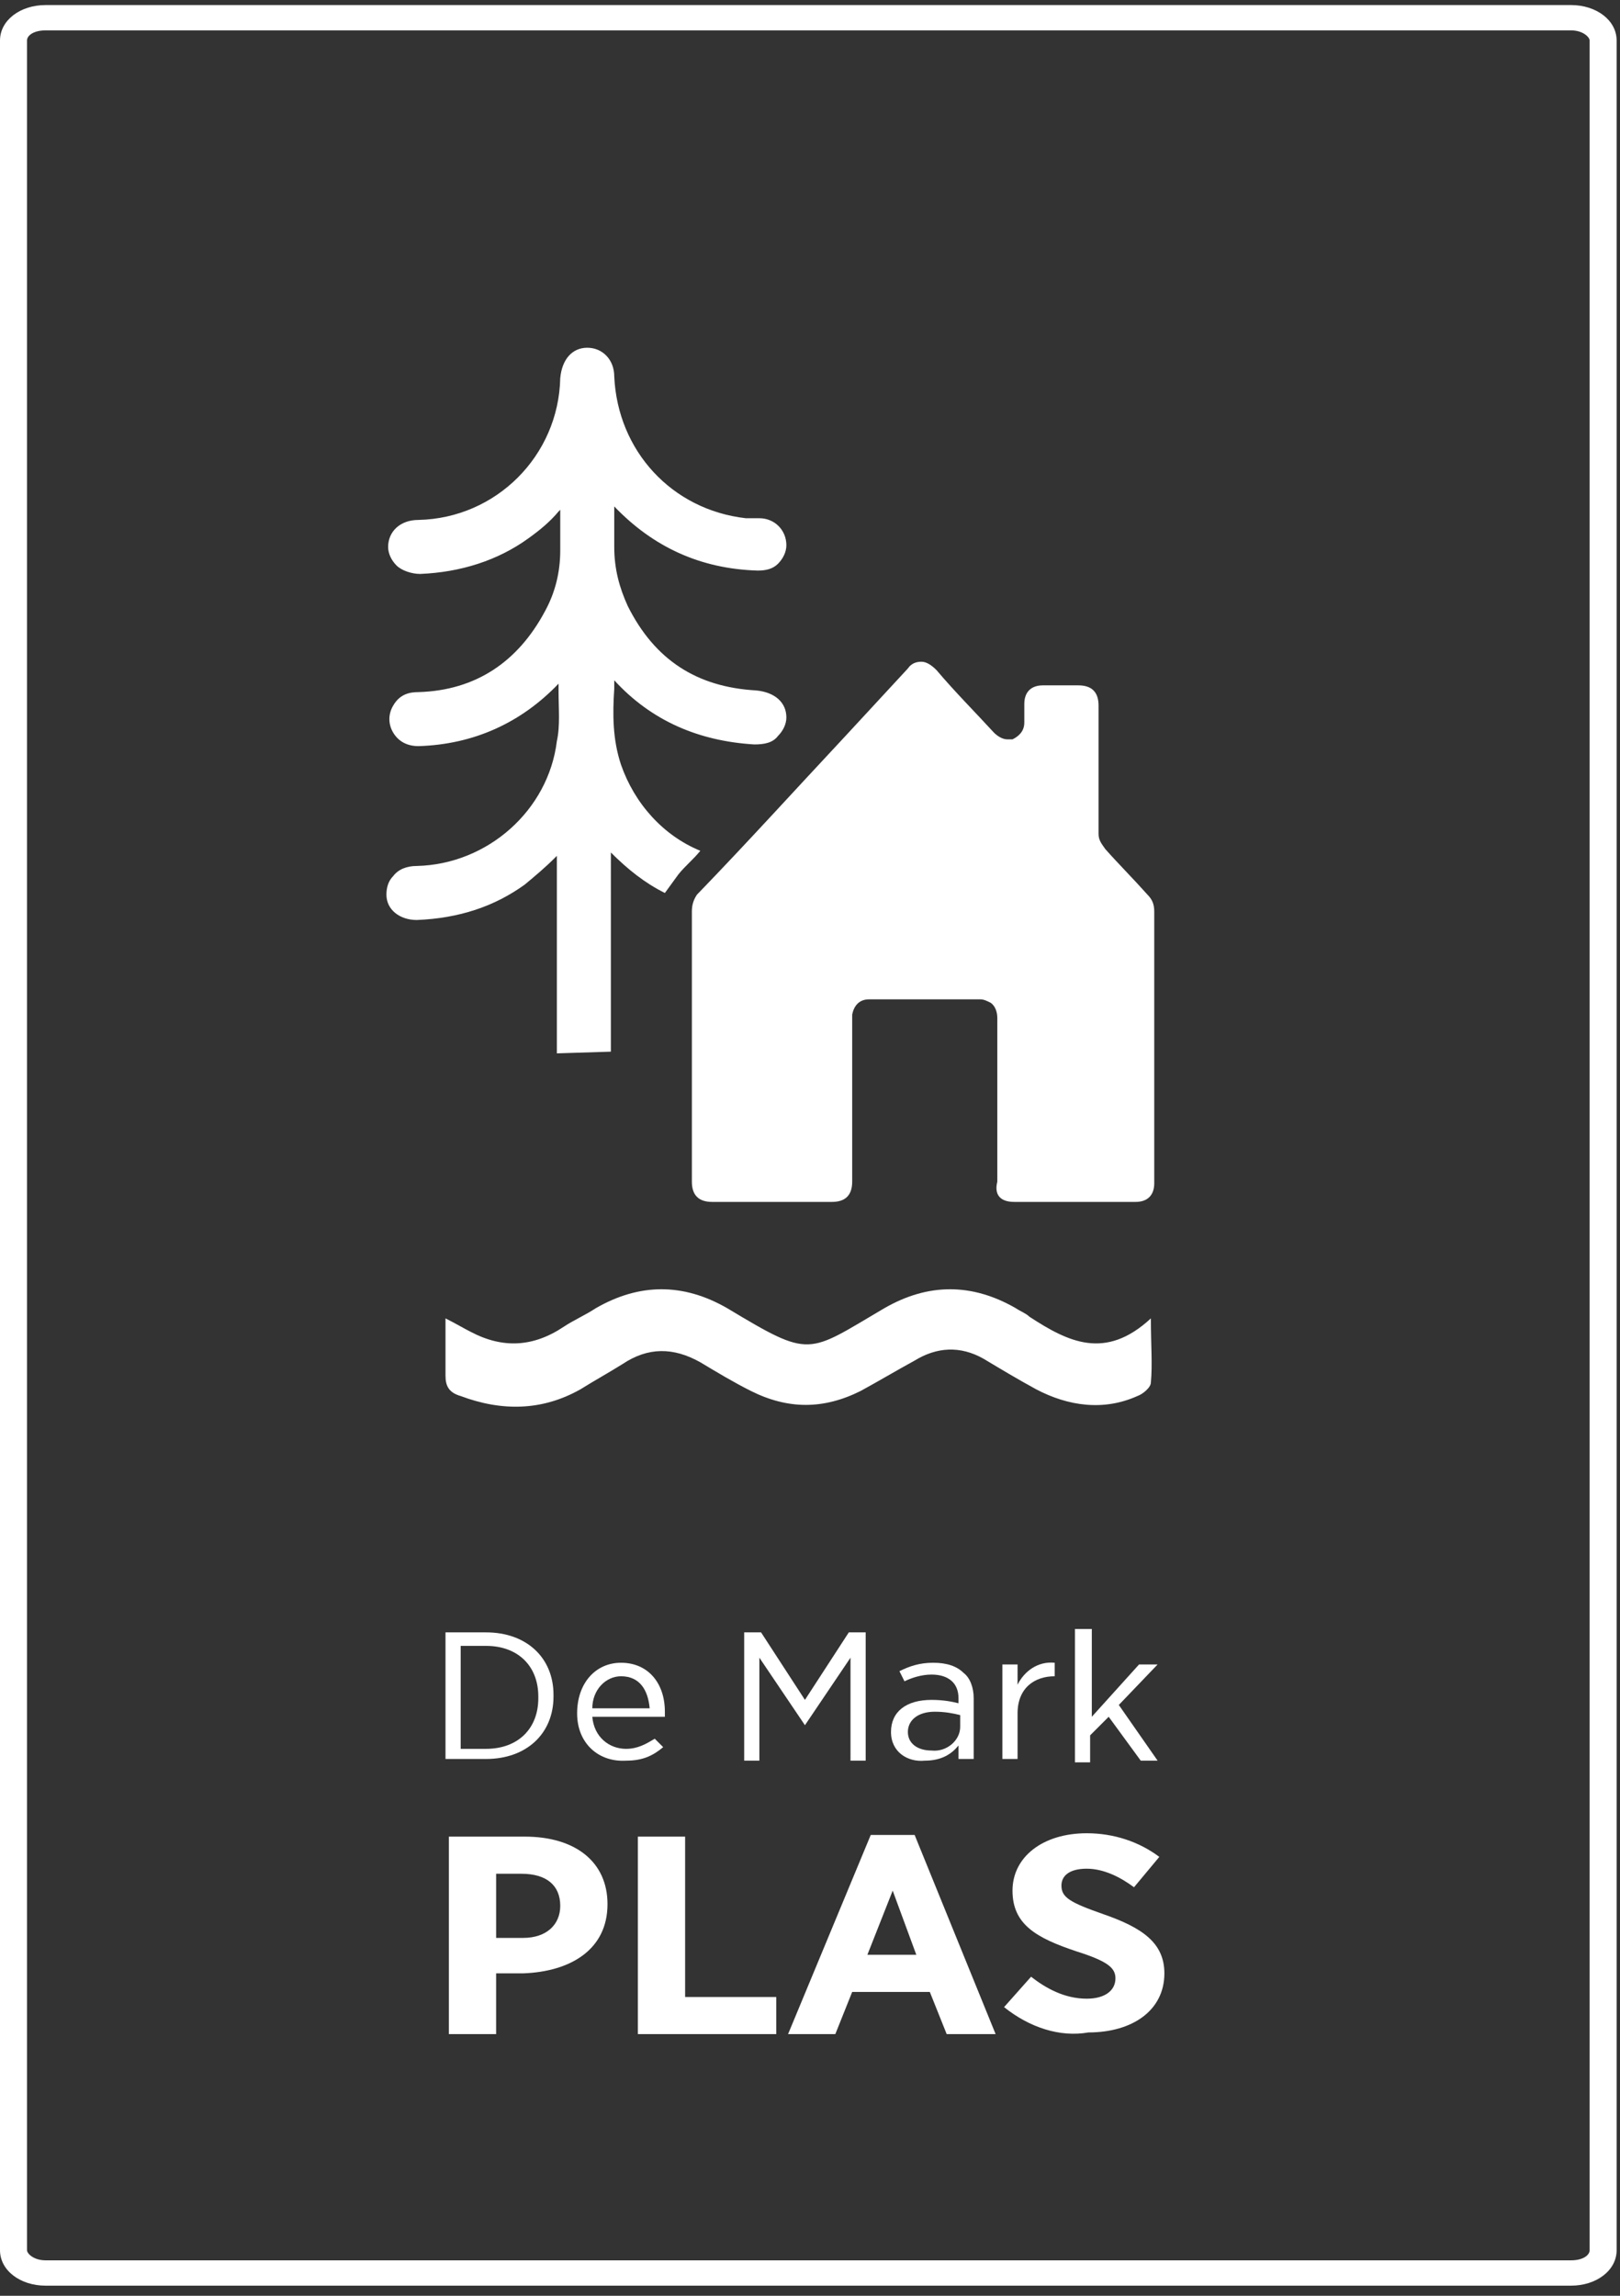
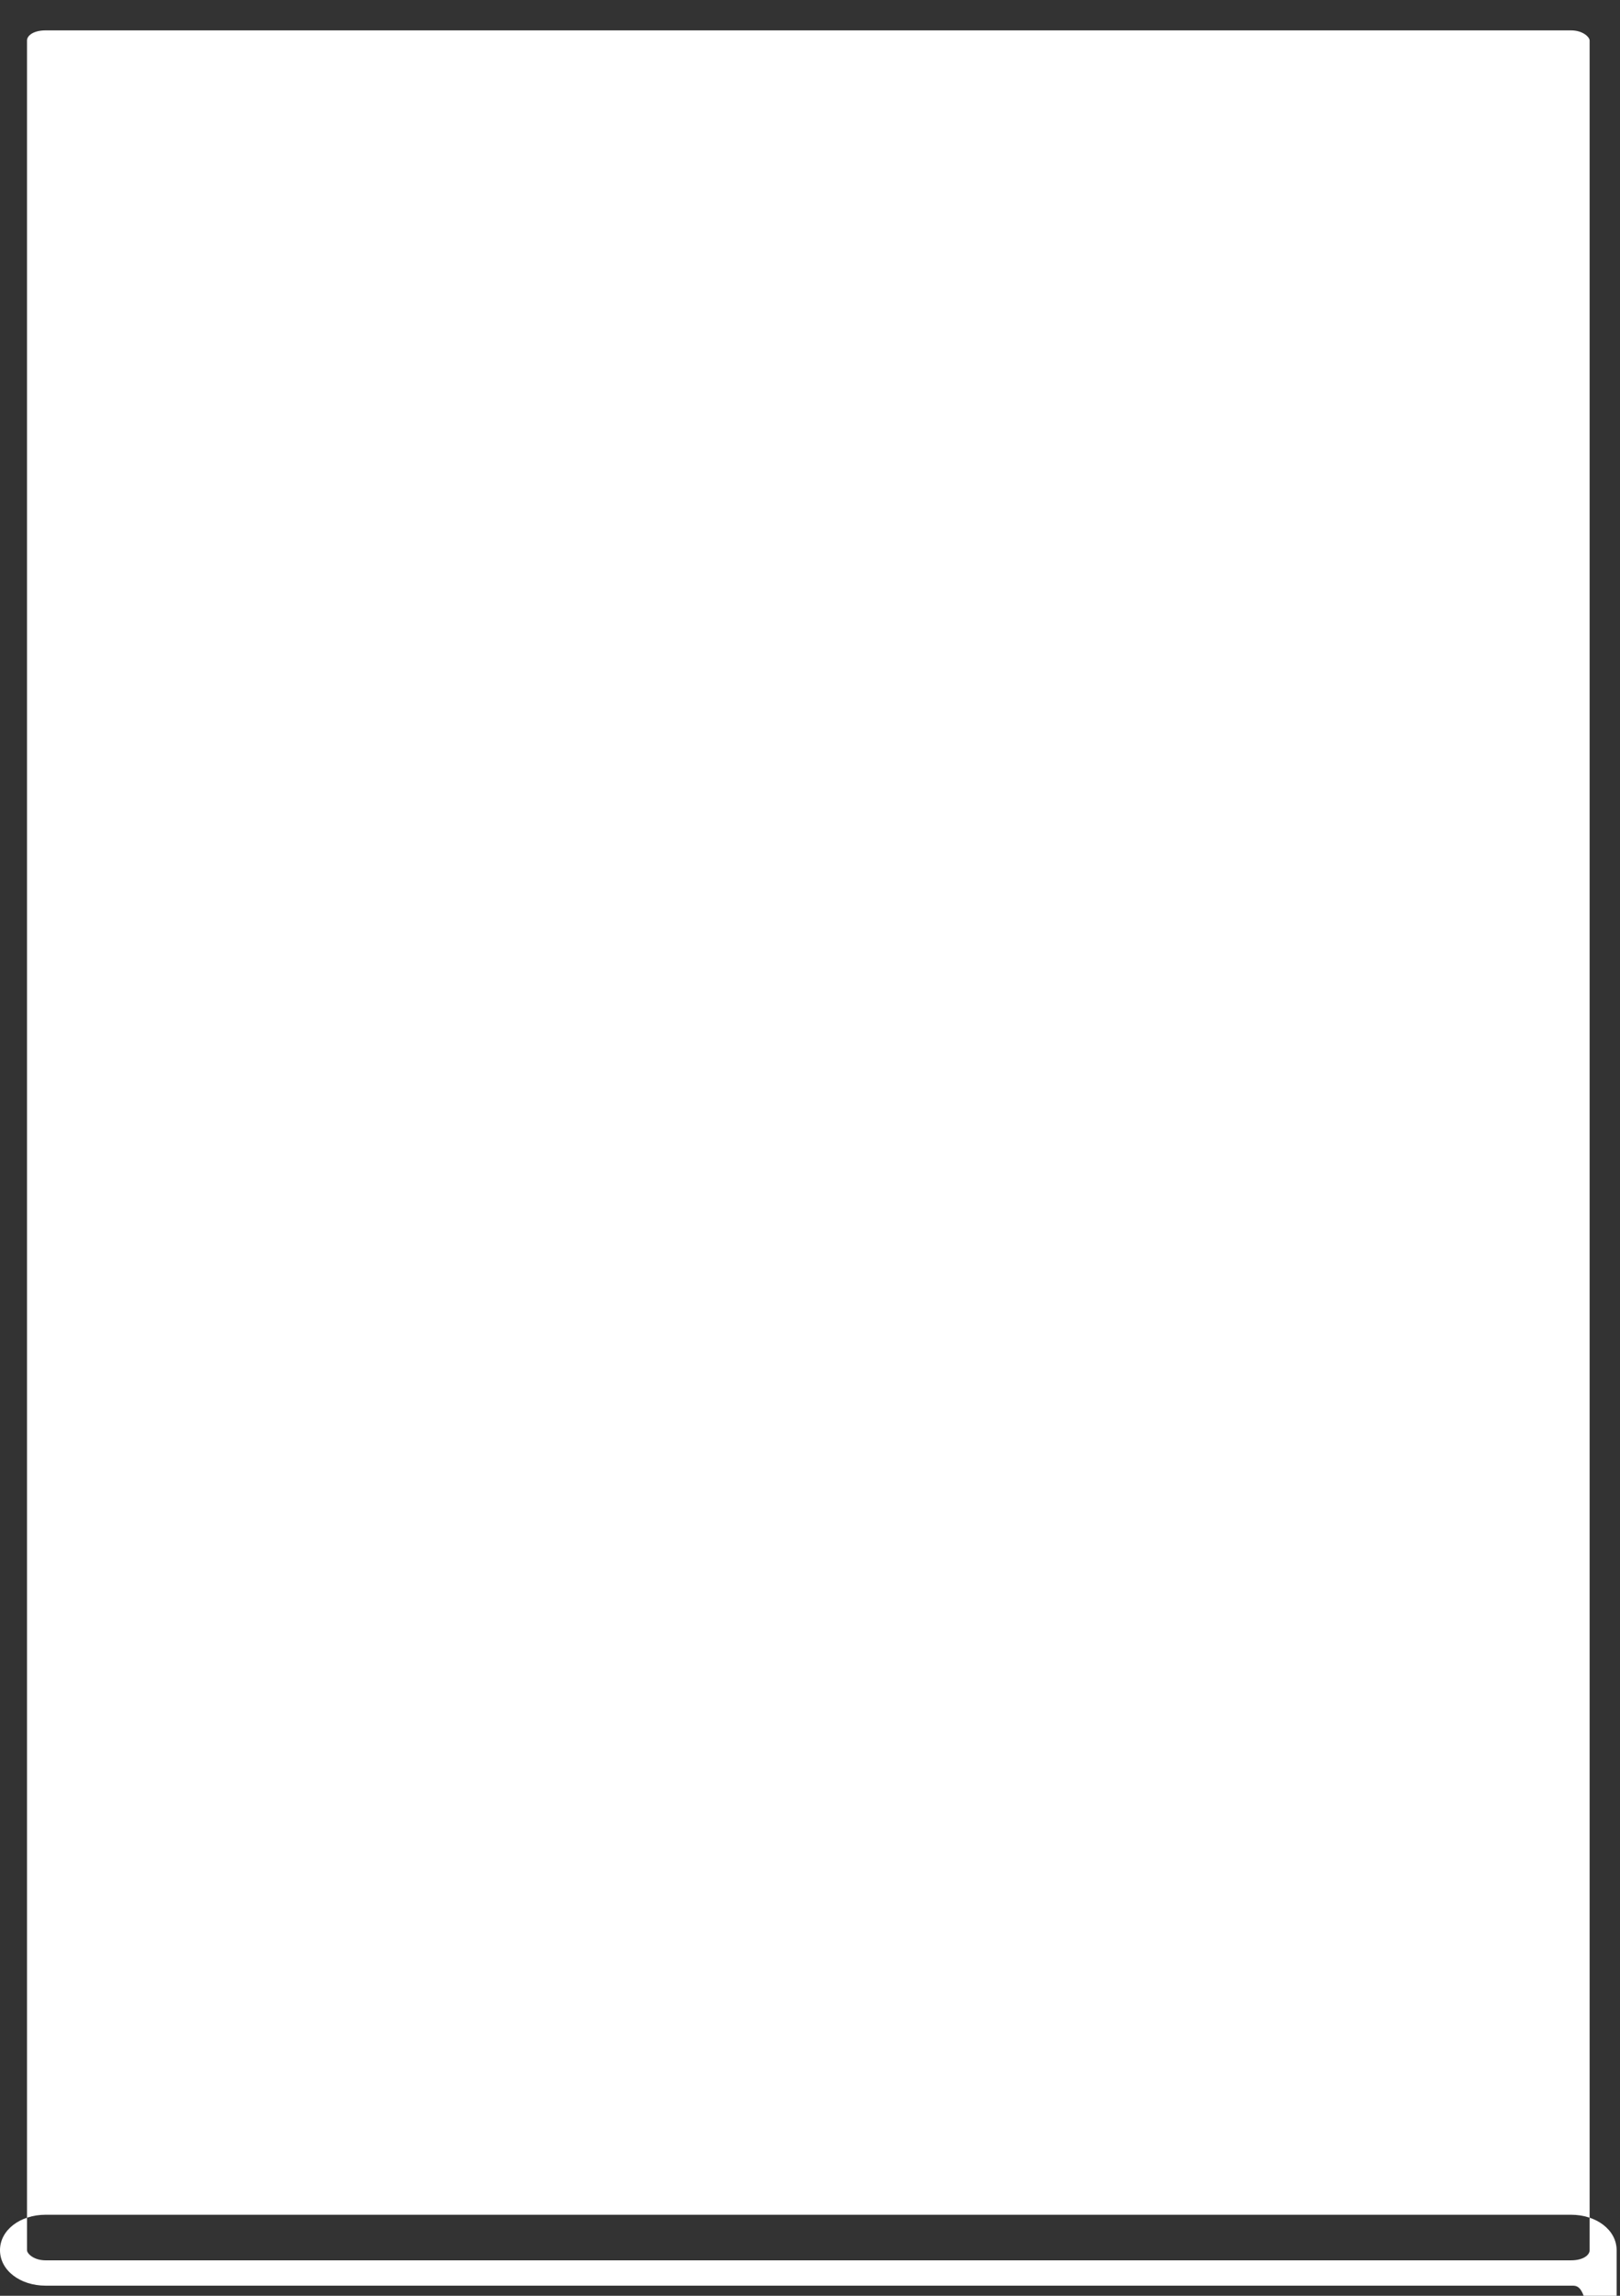
<svg xmlns="http://www.w3.org/2000/svg" version="1.1" id="Laag_1" x="0px" y="0px" viewBox="0 0 96 136" style="enable-background:new 0 0 96 136;" xml:space="preserve">
  <rect x="0" y="0" width="96" height="136" fill="#333333" stroke="none" />
  <style type="text/css">
	.st0{fill:#FFFFFF;}
</style>
  <g>
    <g>
-       <path class="st0" d="M93.1,135.4H2.7c-1.5,0-2.7-0.9-2.7-2.1V2.4c0-1.2,1.2-2.1,2.7-2.1h90.4c1.5,0,2.7,0.9,2.7,2.1v130.9    C95.8,134.5,94.6,135.4,93.1,135.4z M2.7,1.8C2,1.8,1.6,2.1,1.6,2.4v130.9c0,0.2,0.4,0.6,1.1,0.6h90.4c0.7,0,1.1-0.3,1.1-0.6V2.4    c0-0.2-0.4-0.6-1.1-0.6H2.7z" />
+       <path class="st0" d="M93.1,135.4H2.7c-1.5,0-2.7-0.9-2.7-2.1c0-1.2,1.2-2.1,2.7-2.1h90.4c1.5,0,2.7,0.9,2.7,2.1v130.9    C95.8,134.5,94.6,135.4,93.1,135.4z M2.7,1.8C2,1.8,1.6,2.1,1.6,2.4v130.9c0,0.2,0.4,0.6,1.1,0.6h90.4c0.7,0,1.1-0.3,1.1-0.6V2.4    c0-0.2-0.4-0.6-1.1-0.6H2.7z" />
    </g>
    <g>
      <g>
-         <path class="st0" d="M26.7,108.8h4.4c3,0,4.9,1.5,4.9,4v0c0,2.7-2.2,4-5,4.1h-1.6v3.6h-2.8V108.8z M31,114.8     c1.4,0,2.2-0.8,2.2-1.9v0c0-1.2-0.8-1.9-2.3-1.9h-1.5v3.8H31z" />
        <path class="st0" d="M37.8,108.8h2.8v9.5H46v2.2h-8.2V108.8z" />
        <path class="st0" d="M51.6,108.7h2.6l4.8,11.8h-2.9l-1-2.5h-4.6l-1,2.5h-2.8L51.6,108.7z M54.3,115.8l-1.4-3.8l-1.5,3.8H54.3z" />
        <path class="st0" d="M59.5,118.9l1.6-1.8c0.9,0.7,2,1.3,3.3,1.3c1.1,0,1.7-0.5,1.7-1.2v0c0-0.6-0.4-1-2.3-1.6     c-2.4-0.8-3.8-1.6-3.8-3.6v0c0-2,1.8-3.4,4.4-3.4c1.6,0,3.1,0.5,4.3,1.4l-1.5,1.8c-0.8-0.6-1.8-1.1-2.8-1.1c-1,0-1.5,0.4-1.5,1v0     c0,0.7,0.5,1,2.5,1.7c2.3,0.8,3.6,1.7,3.6,3.5v0c0,2.2-1.9,3.5-4.5,3.5C62.8,120.7,61,120.1,59.5,118.9z" />
      </g>
      <g>
        <path class="st0" d="M26.4,96.7h2.4c2.4,0,4,1.5,4,3.7v0.1c0,2.2-1.6,3.7-4,3.7h-2.4V96.7z M27.3,97.5v6.1h1.5     c1.9,0,3.1-1.2,3.1-3v-0.1c0-1.8-1.2-3-3.1-3H27.3z" />
-         <path class="st0" d="M34.2,101.5L34.2,101.5c0-1.8,1.1-3,2.6-3c1.6,0,2.6,1.2,2.6,2.9c0,0.1,0,0.2,0,0.3h-4.3     c0.1,1.2,1,1.9,2,1.9c0.7,0,1.2-0.3,1.7-0.6l0.5,0.5c-0.6,0.5-1.2,0.8-2.2,0.8C35.5,104.4,34.2,103.3,34.2,101.5z M38.5,101.2     c-0.1-1.1-0.6-1.9-1.7-1.9c-0.9,0-1.7,0.8-1.7,1.9H38.5z" />
        <path class="st0" d="M44.1,96.7h1l2.6,4l2.6-4h1v7.6h-0.9v-6.1l-2.7,4h0l-2.7-4v6.1h-0.9V96.7z" />
        <path class="st0" d="M52.8,102.6L52.8,102.6c0-1.2,0.9-1.9,2.4-1.9c0.7,0,1.2,0.1,1.6,0.2v-0.3c0-0.9-0.6-1.4-1.6-1.4     c-0.6,0-1.2,0.2-1.6,0.4L53.3,99c0.6-0.3,1.2-0.5,2-0.5c0.8,0,1.4,0.2,1.8,0.6c0.4,0.3,0.6,0.9,0.6,1.5v3.6h-0.9v-0.8     c-0.4,0.5-1,0.9-2,0.9C53.8,104.4,52.8,103.8,52.8,102.6z M56.9,102.3v-0.7c-0.4-0.1-0.9-0.2-1.5-0.2c-1,0-1.6,0.5-1.6,1.2v0     c0,0.7,0.6,1.1,1.4,1.1C56.1,103.8,56.9,103.1,56.9,102.3z" />
        <path class="st0" d="M59.4,98.6h0.9v1.2c0.4-0.8,1.2-1.4,2.2-1.3v0.8h0c-1.2,0-2.2,0.7-2.2,2.2v2.7h-0.9V98.6z" />
        <path class="st0" d="M63.8,96.5h0.9v5.2l2.8-3.1h1.1l-2.3,2.4l2.3,3.3h-1l-1.9-2.6l-1.1,1.1v1.6h-0.9V96.5z" />
      </g>
      <path class="st0" d="M26.4,78.1c0.6,0.3,1.1,0.6,1.5,0.8c1.9,1,3.7,0.9,5.5-0.3c0.6-0.4,1.3-0.7,1.9-1.1c2.6-1.5,5.2-1.5,7.8,0    c5,3,4.7,2.7,9.3,0c2.6-1.5,5.2-1.5,7.8,0c0.3,0.2,0.6,0.3,0.8,0.5c2.3,1.5,4.5,2.6,7.2,0.1c0,1.6,0.1,2.7,0,3.8    c0,0.3-0.5,0.7-0.8,0.8c-2,0.9-4.1,0.6-6-0.4c-1.1-0.6-2.1-1.2-3.1-1.8c-1.4-0.8-2.8-0.7-4.1,0.1c-1.1,0.6-2.1,1.2-3.2,1.8    c-2.2,1.1-4.3,1.1-6.5,0c-1-0.5-2-1.1-3-1.7c-1.6-0.9-3.1-0.9-4.6,0.1c-0.8,0.5-1.7,1-2.5,1.5c-2.3,1.3-4.7,1.3-7.1,0.4    c-0.7-0.2-0.9-0.6-0.9-1.2L26.4,78.1z" />
      <g>
-         <path class="st0" d="M40.2,51.8c0.4-0.5,0.9-0.9,1.3-1.4c-2.2-0.9-3.9-2.8-4.7-5.1c-0.5-1.5-0.5-3-0.4-4.5c0-0.2,0-0.3,0-0.5     c2.2,2.4,5,3.6,8.3,3.8c0.6,0,1.1-0.1,1.4-0.5c0.3-0.3,0.5-0.7,0.5-1.1c0-0.9-0.7-1.5-1.8-1.6c-3.5-0.2-6-1.8-7.6-5     c-0.5-1.1-0.8-2.2-0.8-3.5v-2.4c2.3,2.4,5.1,3.7,8.5,3.8c0.5,0,0.9-0.1,1.2-0.4c0.3-0.3,0.5-0.7,0.5-1.1c0-0.9-0.7-1.6-1.6-1.6     c-0.3,0-0.5,0-0.8,0c-4.4-0.5-7.6-4-7.8-8.4c0-1-0.7-1.7-1.6-1.7c0,0,0,0,0,0c-0.9,0-1.5,0.7-1.6,1.8c-0.1,4.6-3.8,8.3-8.4,8.4     c-1.1,0-1.8,0.7-1.8,1.6c0,0.4,0.2,0.8,0.5,1.1c0.3,0.3,0.9,0.5,1.4,0.5c2.4-0.1,4.6-0.8,6.4-2.1c0.7-0.5,1.3-1,1.8-1.6     c0,0,0.1-0.1,0.1-0.1v0c0,0.8,0,1.6,0,2.4c0,1.3-0.3,2.5-0.9,3.6c-1.6,3-4.1,4.7-7.5,4.8c-0.5,0-1.1,0.1-1.5,0.8     c-0.3,0.5-0.3,1.1,0,1.6c0.3,0.5,0.8,0.8,1.5,0.8c3.3-0.1,6.1-1.4,8.3-3.7c0,0.1,0,0.2,0,0.4c0,1.1,0.1,2.1-0.1,3     c-0.5,4.1-4.1,7.3-8.3,7.4c-0.6,0-1.1,0.2-1.4,0.6c-0.3,0.3-0.4,0.7-0.4,1.1c0,0.9,0.8,1.5,1.8,1.5c2.5-0.1,4.6-0.8,6.4-2.1     c0.6-0.5,1.2-1,1.8-1.6c0,0,0,0,0.1-0.1v11.7l3.2-0.1V50.5c1,1,2,1.8,3.2,2.4C39.7,52.5,39.9,52.2,40.2,51.8z" />
-         <path class="st0" d="M60.1,71.2c1.2,0,2.4,0,3.6,0s2.4,0,3.6,0c0.7,0,1.1-0.4,1.1-1.1c0-2.7,0-5.4,0-8.1c0-2.7,0-5.4,0-8     c0-0.4-0.1-0.7-0.4-1c-0.8-0.9-1.7-1.8-2.5-2.7c-0.2-0.3-0.4-0.5-0.4-0.9c0-0.9,0-1.9,0-2.8c0-1.6,0-3.2,0-4.8     c0-0.8-0.4-1.2-1.2-1.2c-0.4,0-0.8,0-1.2,0c-0.3,0-0.6,0-0.9,0c-0.7,0-1.1,0.4-1.1,1.1c0,0.4,0,0.7,0,1.1c0,0.5-0.3,0.8-0.7,1     c-0.1,0-0.2,0-0.3,0c-0.3,0-0.6-0.2-0.8-0.4c-1.1-1.2-2.3-2.4-3.4-3.7c-0.3-0.3-0.6-0.5-0.9-0.5c-0.3,0-0.6,0.1-0.8,0.4     c-1.2,1.3-2.4,2.6-3.7,4c-2.9,3.1-5.8,6.3-8.8,9.4C41.1,53.3,41,53.6,41,54c0,5.3,0,10.7,0,16c0,0.8,0.4,1.2,1.2,1.2     c1.2,0,2.3,0,3.5,0c1.2,0,2.4,0,3.6,0c0.8,0,1.2-0.4,1.2-1.2c0-3.1,0-6.3,0-9.4c0-0.2,0-0.3,0-0.5c0.1-0.5,0.4-0.9,1-0.9     c1,0,1.9,0,2.9,0c1.2,0,2.4,0,3.7,0c0.2,0,0.4,0.1,0.6,0.2c0.3,0.2,0.4,0.6,0.4,0.9c0,3.2,0,6.4,0,9.7     C58.9,70.8,59.3,71.2,60.1,71.2z" />
-       </g>
+         </g>
    </g>
  </g>
</svg>